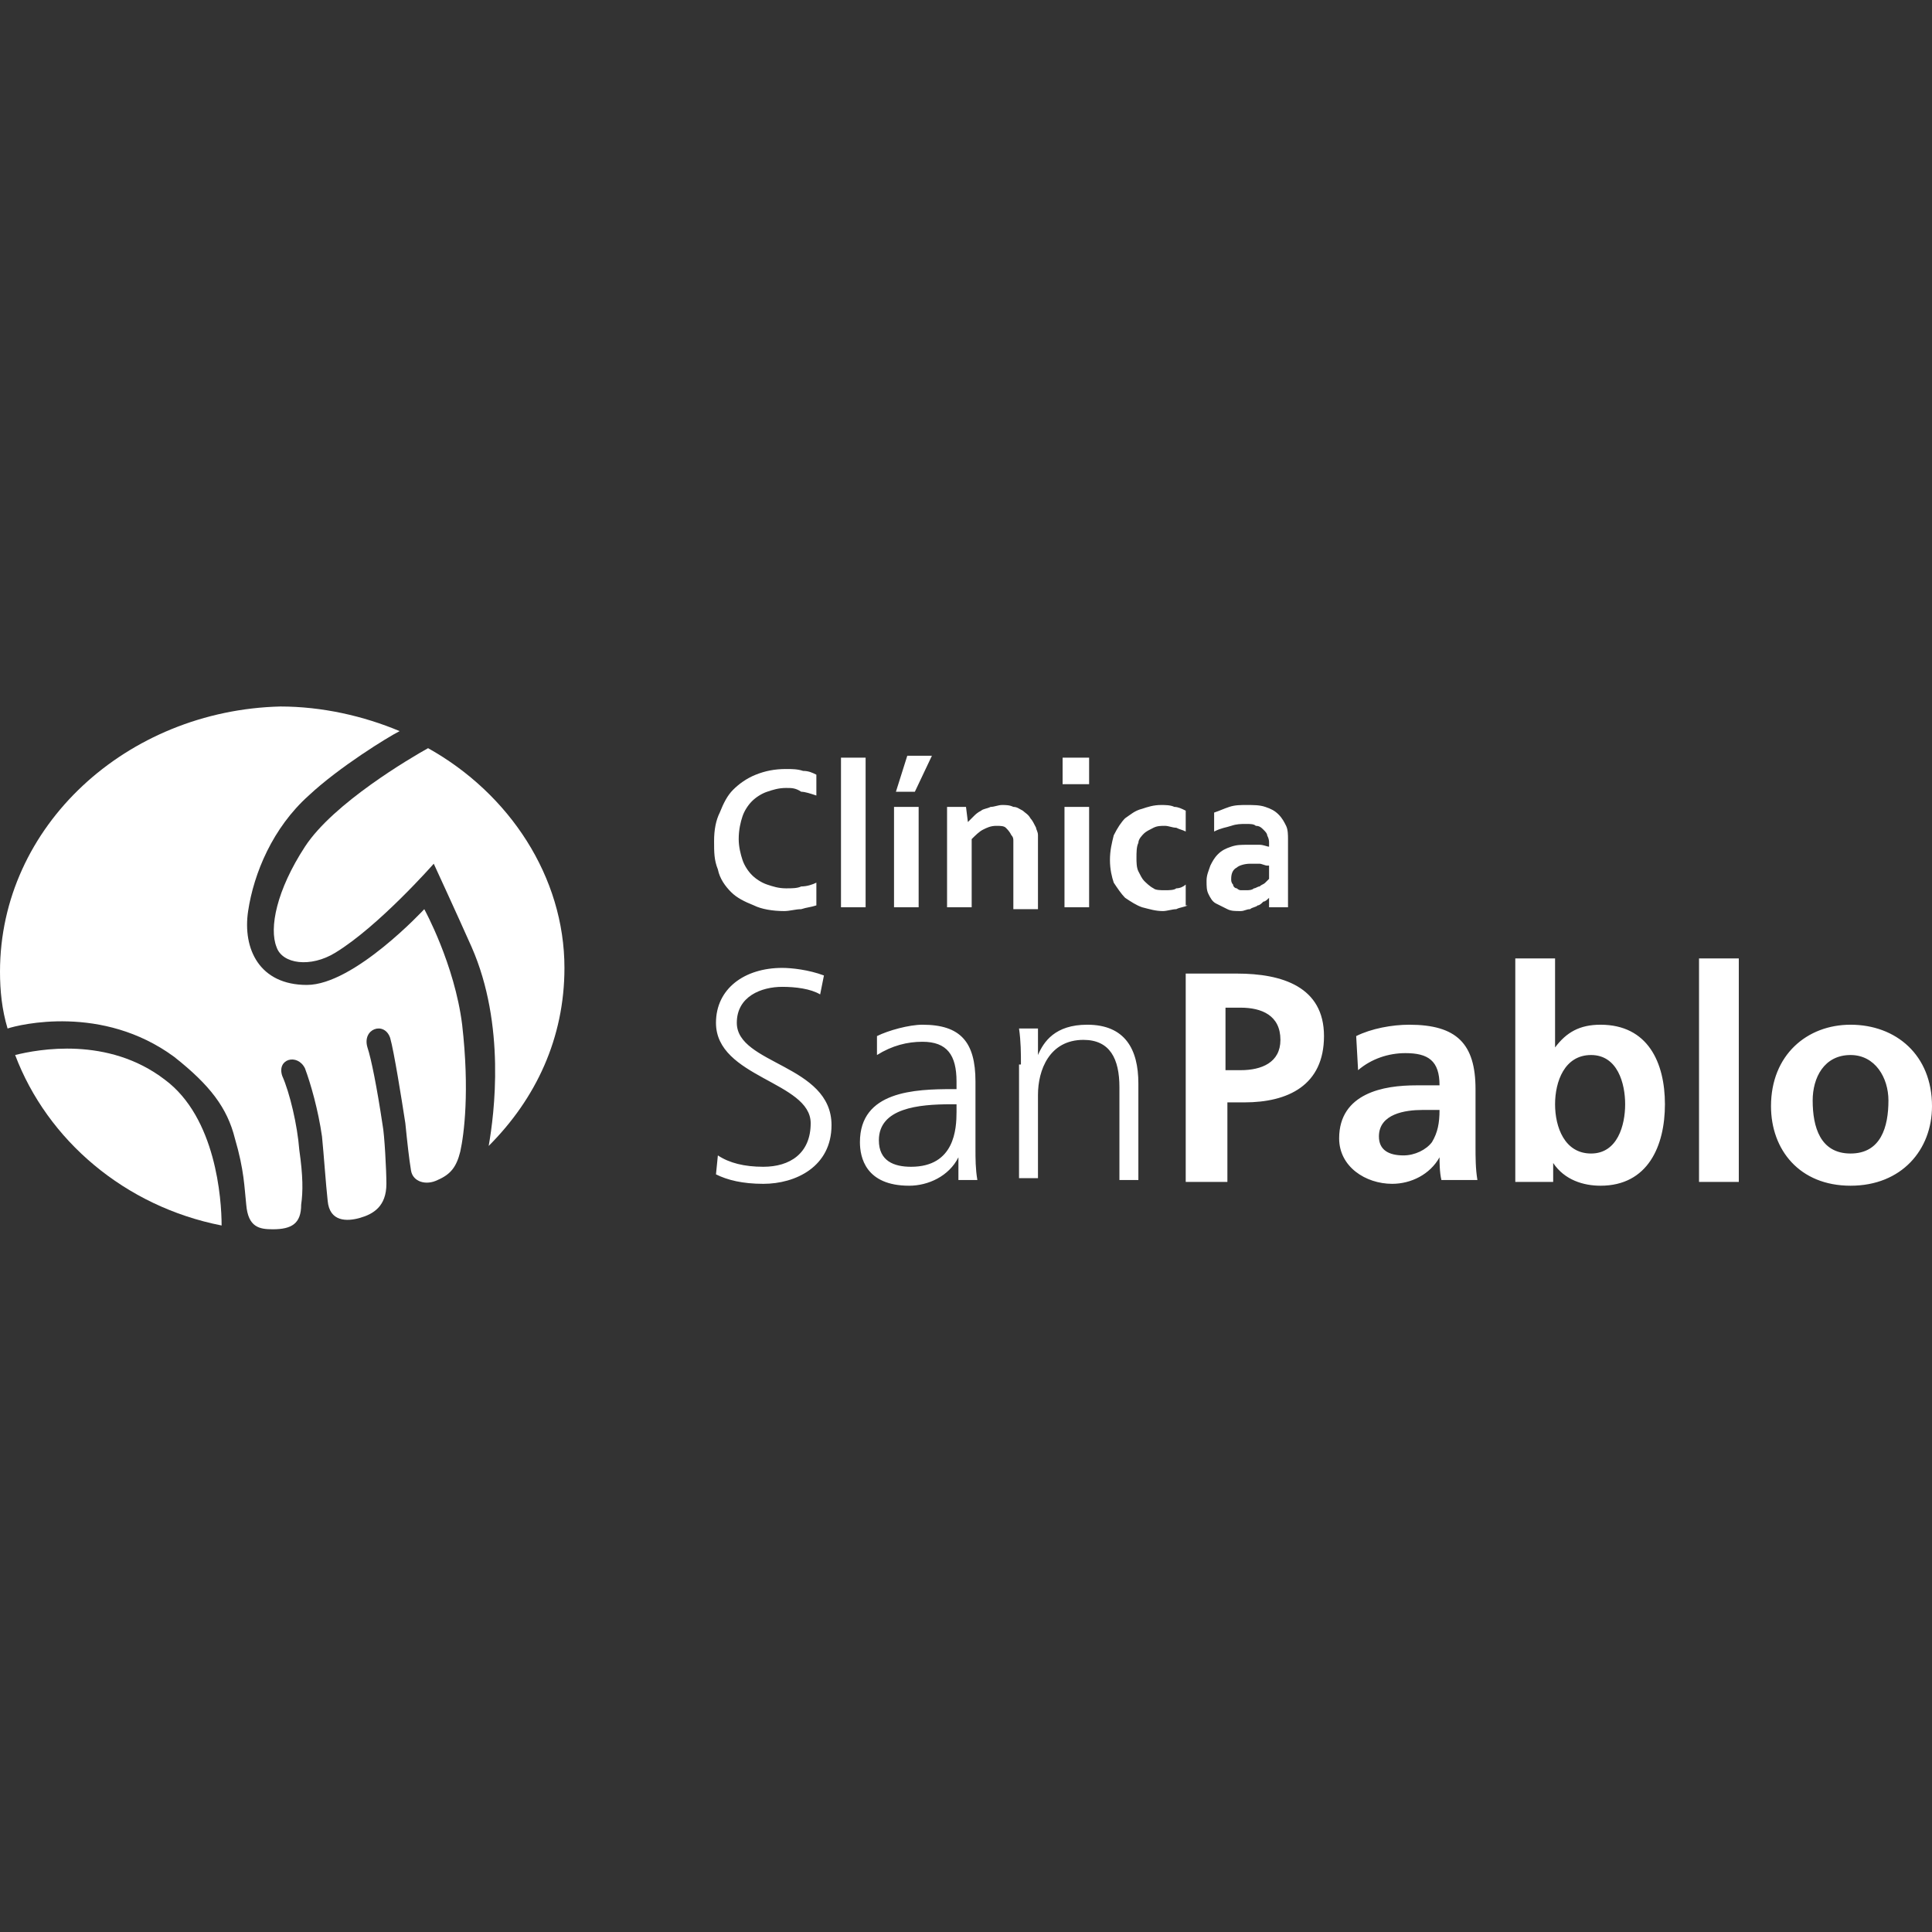
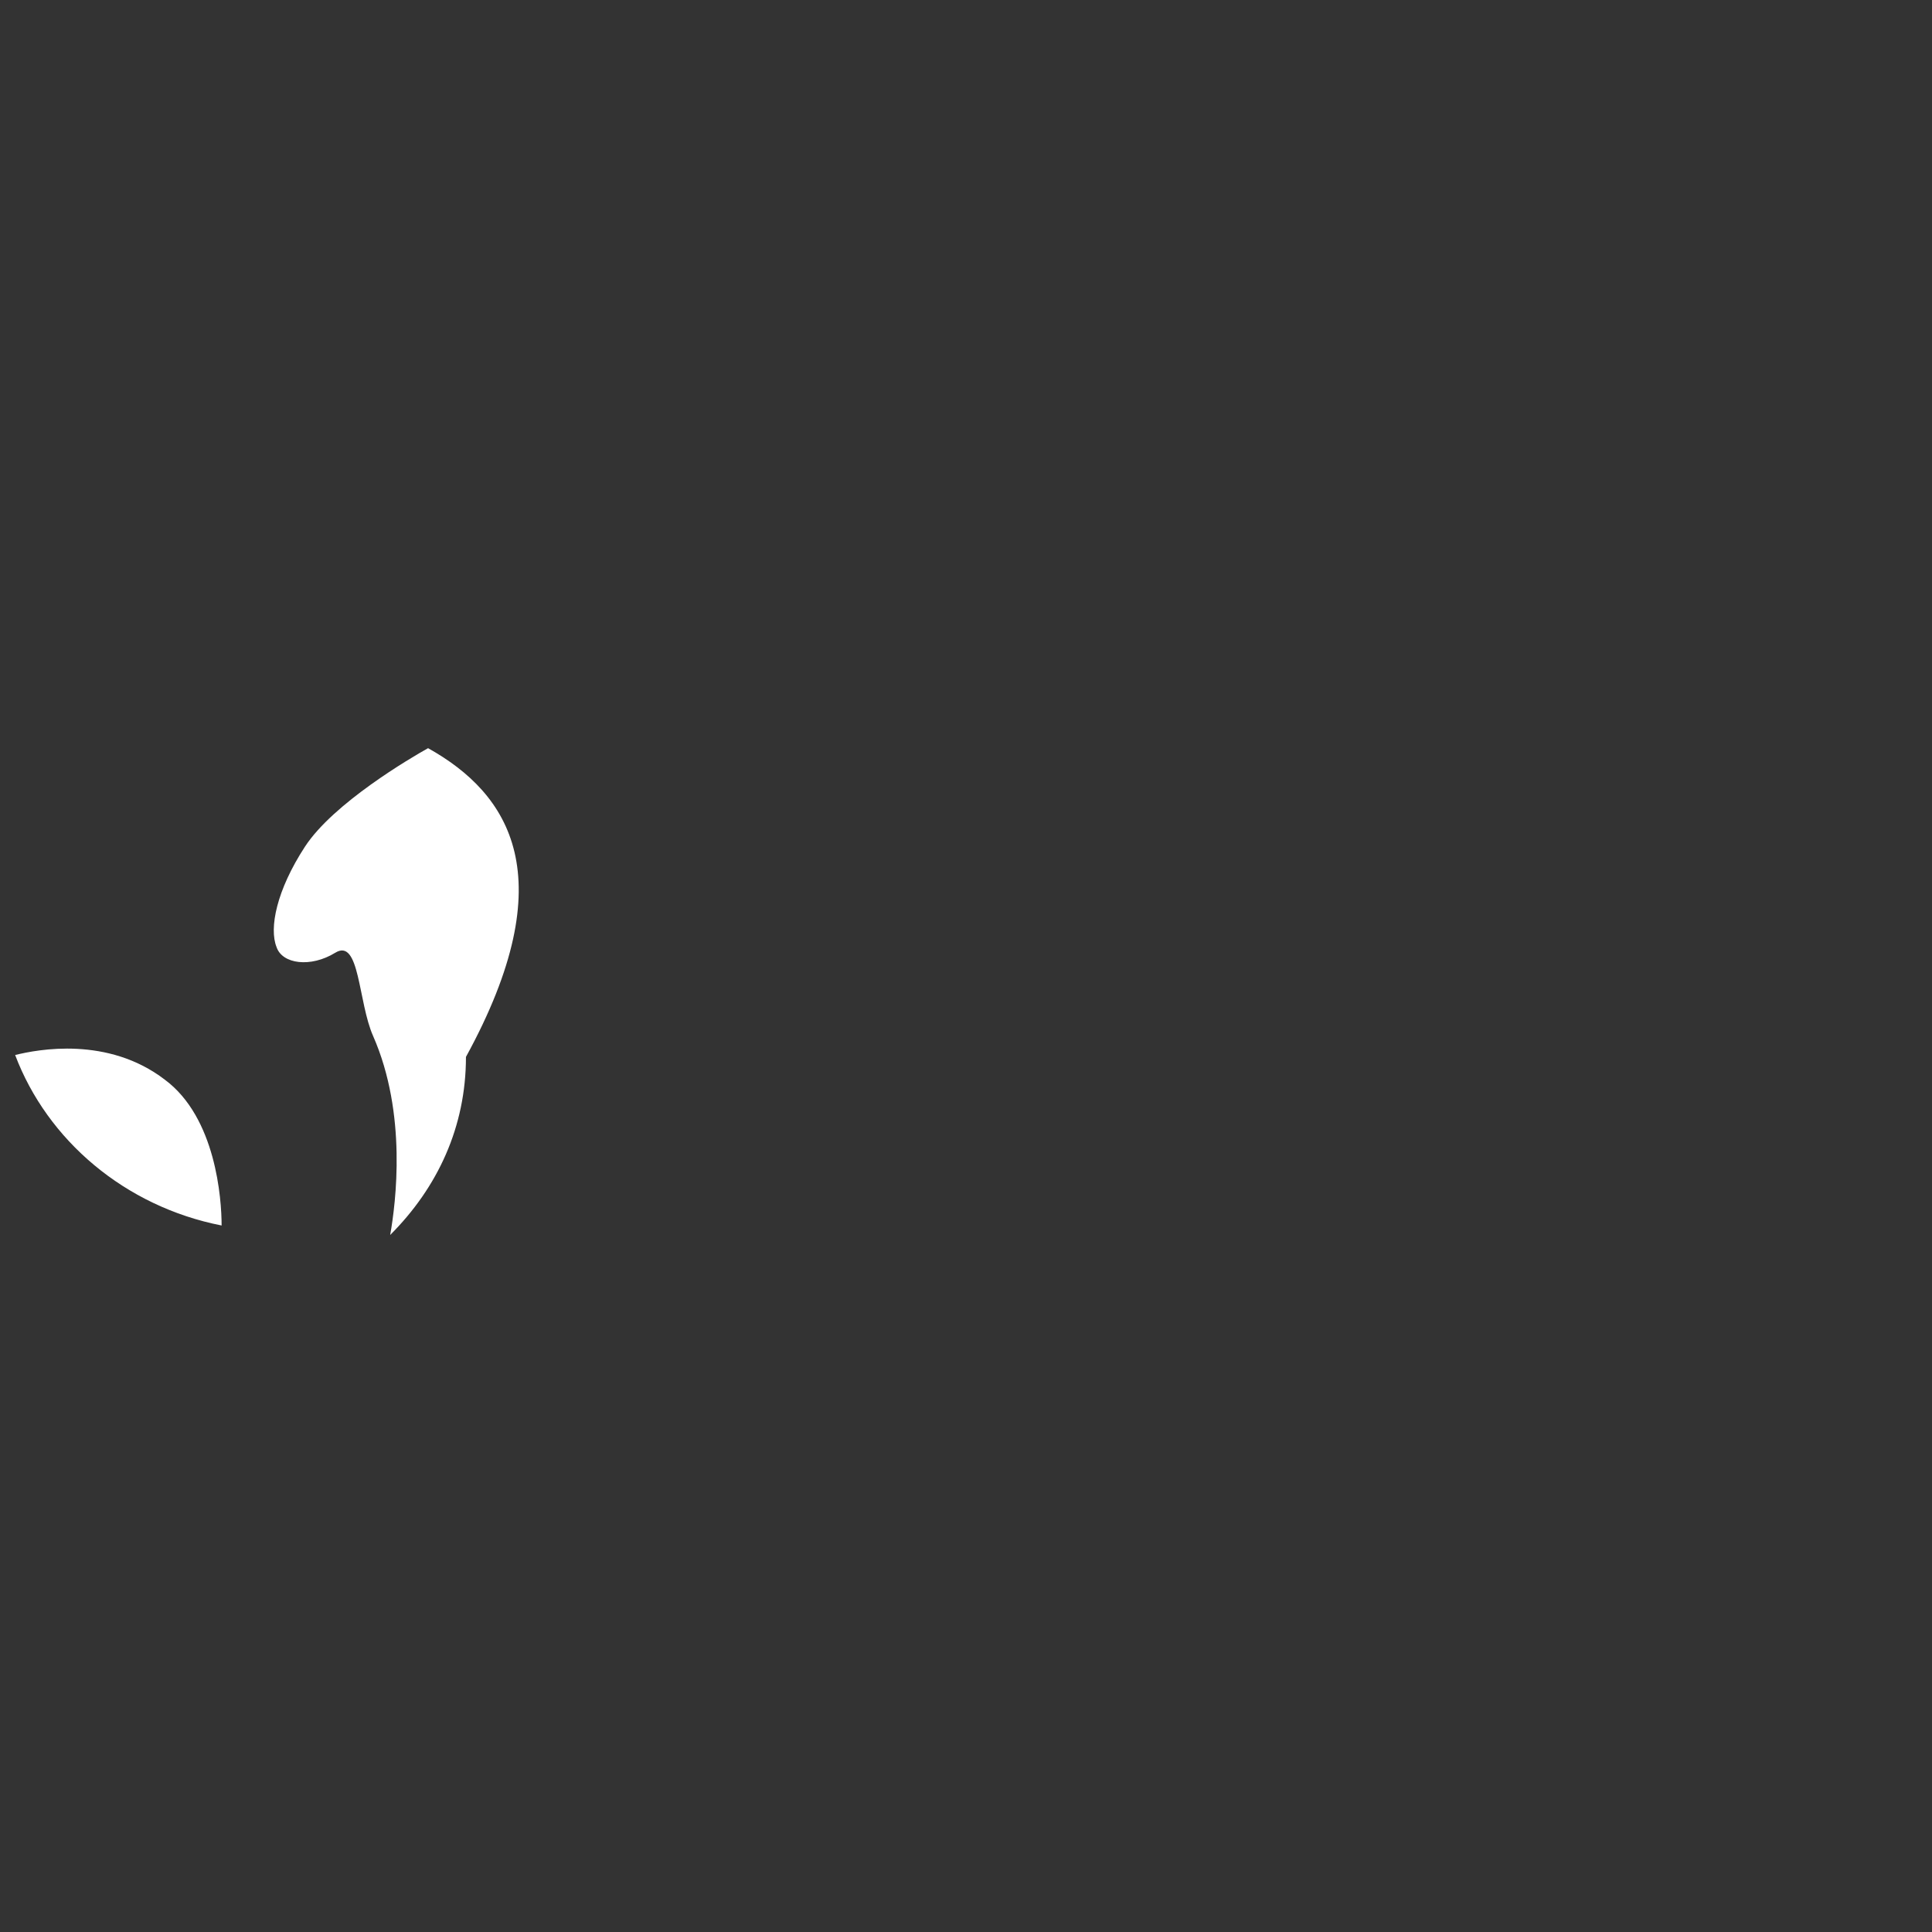
<svg xmlns="http://www.w3.org/2000/svg" width="102" height="102" viewBox="0 0 102 102" fill="none">
  <rect x="0" y="0" width="102" height="102" fill="#333333" stroke="none" />
  <g>
-     <path fill="#ffffff" d="M0.4,54.3c0.6-0.2,5-1.3,8.8,1.5c1.9,1.5,2.8,2.7,3.2,4.3c0.5,1.7,0.5,2.6,0.6,3.5c0.1,1.2,0.7,1.3,1.4,1.3   c1,0,1.5-0.3,1.5-1.3c0.1-0.7,0.1-1.5-0.1-2.9c-0.1-1.3-0.5-3-0.9-3.9c-0.3-0.9,0.8-1.2,1.2-0.4c0.3,0.8,0.7,2.2,0.9,3.6   c0.1,1,0.2,2.5,0.3,3.4c0.1,1.1,1,1.1,1.7,0.9c0.7-0.2,1.4-0.6,1.4-1.8c0-0.7-0.1-2.6-0.2-3.1c-0.3-2-0.6-3.5-0.8-4.1   c-0.3-1,0.9-1.4,1.2-0.5c0.2,0.7,0.6,3.2,0.8,4.5c0.1,1,0.2,1.9,0.3,2.5c0.1,0.6,0.8,0.8,1.4,0.5c0.7-0.3,1-0.7,1.2-1.5   c0.2-0.9,0.5-3.2,0.1-6.7c-0.4-3.2-2-6.1-2-6.1s-3.7,4-6.2,4c-2.5,0-3.4-1.9-3.1-3.9c0.3-2,1.3-4.4,3.2-6.1   c1.6-1.5,4.2-3.1,4.8-3.4c-1.9-0.8-4.1-1.3-6.3-1.3C6.7,37.5,0,43.6,0,51.3C0,52.3,0.1,53.3,0.4,54.3" />
-     <path fill="#ffffff" d="M22.6,39.5c-0.9,0.5-5,2.9-6.5,5.2C14.6,47,14.2,49,14.6,50c0.3,0.9,1.8,1.1,3.1,0.3   c2.3-1.4,5.2-4.7,5.2-4.7s1.2,2.6,2,4.4c1.8,4.1,1.2,8.8,0.9,10.5c2.5-2.5,4-5.7,4-9.4C29.8,46.3,26.9,41.9,22.6,39.5 M11.7,64.7   c0-1.4-0.3-5.7-3-7.7c-3-2.3-6.7-1.6-7.9-1.3C2.5,60.2,6.6,63.7,11.7,64.7z" />
-     <path fill="#ffffff" d="M50.5,58.3L50.5,58.3h-0.3c-1.7,0-3.8,0.2-3.8,1.9c0,1.1,0.8,1.4,1.7,1.4c2.3,0,2.4-2,2.4-2.9V58.3z    M50.6,61.1L50.6,61.1c-0.5,1-1.6,1.5-2.6,1.5c-2.3,0-2.6-1.5-2.6-2.3c0-2.7,2.9-2.8,4.9-2.8h0.2v-0.4c0-1.4-0.5-2.1-1.8-2.1   c-0.8,0-1.6,0.2-2.4,0.7v-1c0.6-0.3,1.7-0.6,2.4-0.6c2,0,2.8,0.9,2.8,3v3.5c0,0.6,0,1.1,0.1,1.7h-1V61.1z M53.9,56.2   c0-0.6,0-1.2-0.1-1.9h1v1.4h0c0.3-0.7,0.9-1.6,2.6-1.6c2,0,2.7,1.3,2.7,3.1v5.1h-1v-4.9c0-1.5-0.5-2.5-1.9-2.5   c-1.8,0-2.4,1.6-2.4,2.9v4.4h-1V56.2z M64.7,56.5L64.7,56.5h0.8c1.1,0,2.1-0.4,2.1-1.6c0-1.3-1-1.7-2.1-1.7h-0.8V56.5z M62.5,51.4   h2.8c2.4,0,4.6,0.7,4.6,3.3c0,2.6-1.9,3.5-4.2,3.5h-0.9v4.2h-2.2V51.4z M74.1,61L74.1,61c0.6,0,1.2-0.3,1.5-0.7   c0.3-0.5,0.4-1,0.4-1.7h-0.9c-0.9,0-2.3,0.2-2.3,1.4C72.8,60.7,73.3,61,74.1,61z M71.6,54.7c0.8-0.4,1.9-0.6,2.8-0.6   c2.5,0,3.5,1,3.5,3.4v1c0,0.8,0,1.4,0,2c0,0.6,0,1.2,0.1,1.8h-1.9c-0.1-0.4-0.1-1-0.1-1.2h0c-0.5,0.9-1.5,1.4-2.5,1.4   c-1.4,0-2.8-0.9-2.8-2.4c0-1.2,0.6-1.9,1.4-2.3c0.8-0.4,1.8-0.5,2.7-0.5H76c0-1.3-0.6-1.7-1.8-1.7c-0.9,0-1.8,0.3-2.5,0.9   L71.6,54.7z M84,60.9L84,60.9c1.4,0,1.8-1.5,1.8-2.6c0-1.1-0.4-2.6-1.8-2.6c-1.4,0-1.9,1.4-1.9,2.6C82.1,59.5,82.6,60.9,84,60.9z    M80,50.6h2.1v4.7h0c0.6-0.8,1.3-1.2,2.4-1.2c2.5,0,3.4,2,3.4,4.2c0,2.2-0.9,4.3-3.4,4.3c-0.9,0-1.9-0.3-2.5-1.2h0v1h-2V50.6z    M89.7,50.6h2.1v11.8h-2.1V50.6z M97.7,60.9L97.7,60.9c1.6,0,2-1.4,2-2.8c0-1.2-0.7-2.4-2-2.4c-1.4,0-2,1.2-2,2.4   C95.7,59.5,96.1,60.9,97.7,60.9z M97.7,54.1c2.4,0,4.3,1.6,4.3,4.3c0,2.3-1.6,4.2-4.3,4.2c-2.7,0-4.2-1.9-4.2-4.2   C93.5,55.7,95.4,54.1,97.7,54.1z M66.9,45.7L66.9,45.7c-0.1,0-0.3-0.1-0.4-0.1c-0.2,0-0.3,0-0.5,0c-0.3,0-0.6,0.1-0.7,0.2   c-0.2,0.1-0.3,0.3-0.3,0.6c0,0.1,0,0.2,0.1,0.3c0,0.1,0.1,0.2,0.2,0.2c0.1,0.1,0.2,0.1,0.2,0.1c0.1,0,0.2,0,0.3,0   c0.1,0,0.3,0,0.4-0.1c0.1,0,0.2-0.1,0.3-0.1c0.1-0.1,0.2-0.1,0.3-0.2c0.1-0.1,0.1-0.1,0.2-0.2V45.7z M67,47.4L67,47.4L67,47.4   c-0.1,0.1-0.2,0.2-0.3,0.2c-0.1,0.1-0.2,0.2-0.3,0.2c-0.1,0.1-0.3,0.1-0.4,0.2c-0.2,0-0.3,0.1-0.5,0.1c-0.3,0-0.5,0-0.7-0.1   c-0.2-0.1-0.4-0.2-0.6-0.3c-0.2-0.1-0.3-0.3-0.4-0.5c-0.1-0.2-0.1-0.4-0.1-0.7c0-0.3,0.1-0.5,0.2-0.8c0.1-0.2,0.2-0.4,0.4-0.6   c0.2-0.2,0.4-0.3,0.7-0.4c0.3-0.1,0.5-0.1,0.9-0.1c0.2,0,0.4,0,0.6,0c0.2,0,0.4,0.1,0.5,0.1v-0.2c0-0.1,0-0.2-0.1-0.4   c0-0.1-0.1-0.2-0.2-0.3c-0.1-0.1-0.2-0.2-0.4-0.2c-0.1-0.1-0.3-0.1-0.5-0.1c-0.3,0-0.5,0-0.8,0.1c-0.3,0.1-0.5,0.1-0.9,0.3v-1   c0.3-0.1,0.5-0.2,0.8-0.3c0.3-0.1,0.6-0.1,0.9-0.1c0.4,0,0.7,0,1,0.1c0.3,0.1,0.5,0.2,0.7,0.4c0.2,0.2,0.3,0.4,0.4,0.6   c0.1,0.2,0.1,0.5,0.1,0.7v2c0,0.4,0,0.6,0,0.9c0,0.2,0,0.5,0,0.7H67L67,47.4z M62.7,47.8L62.7,47.8c-0.2,0.1-0.4,0.1-0.6,0.2   c-0.2,0-0.5,0.1-0.7,0.1c-0.4,0-0.7-0.1-1.1-0.2c-0.3-0.1-0.6-0.3-0.9-0.5c-0.2-0.2-0.4-0.5-0.6-0.8c-0.1-0.3-0.2-0.7-0.2-1.2   c0-0.5,0.1-0.9,0.2-1.3c0.2-0.4,0.4-0.7,0.6-0.9c0.3-0.2,0.5-0.4,0.9-0.5c0.3-0.1,0.6-0.2,1-0.2c0.2,0,0.5,0,0.7,0.1   c0.2,0,0.4,0.1,0.6,0.2v1.1c-0.2-0.1-0.3-0.1-0.5-0.2c-0.2,0-0.4-0.1-0.6-0.1c-0.2,0-0.4,0-0.6,0.1c-0.2,0.1-0.4,0.2-0.5,0.3   c-0.1,0.1-0.3,0.3-0.3,0.5C60,44.7,60,45,60,45.3c0,0.2,0,0.5,0.1,0.7c0.1,0.2,0.2,0.4,0.3,0.5c0.1,0.1,0.3,0.3,0.5,0.4   C61,47,61.3,47,61.5,47c0.2,0,0.5,0,0.6-0.1c0.2,0,0.4-0.1,0.5-0.2V47.8z M56.1,40L56.1,40h1.4v1.4h-1.4V40z M56.2,42.6L56.2,42.6   h1.3v5.3h-1.3V42.6z M51.1,43.4L51.1,43.4L51.1,43.4c0.1-0.1,0.2-0.2,0.3-0.3c0.1-0.1,0.2-0.2,0.4-0.3c0.1-0.1,0.3-0.1,0.5-0.2   c0.2,0,0.4-0.1,0.6-0.1c0.2,0,0.4,0,0.6,0.1c0.2,0,0.3,0.1,0.5,0.2c0.1,0.1,0.3,0.2,0.4,0.4c0.1,0.1,0.2,0.3,0.3,0.5   c0,0.1,0.1,0.2,0.1,0.4c0,0.1,0,0.3,0,0.5v3.4h-1.3v-3.2c0-0.1,0-0.3,0-0.4c0-0.1,0-0.2-0.1-0.3c-0.1-0.2-0.2-0.3-0.3-0.4   c-0.1-0.1-0.3-0.1-0.5-0.1c-0.3,0-0.5,0.1-0.7,0.2c-0.2,0.1-0.4,0.3-0.6,0.5v3.6H50v-5.3H51L51.1,43.4z M49.2,39.9L49.2,39.9   l-0.9,1.9h-1l0.6-1.9H49.2z M47.2,42.6L47.2,42.6h1.3v5.3h-1.3V42.6z M44.4,40L44.4,40h1.3v7.9h-1.3V40z M41.5,41.6   c-0.4,0-0.7,0.1-1,0.2c-0.3,0.1-0.6,0.3-0.8,0.5c-0.2,0.2-0.4,0.5-0.5,0.8c-0.1,0.3-0.2,0.7-0.2,1.2c0,0.4,0.1,0.8,0.2,1.1   c0.1,0.3,0.3,0.6,0.5,0.8c0.2,0.2,0.5,0.4,0.8,0.5c0.3,0.1,0.6,0.2,1,0.2c0.3,0,0.6,0,0.8-0.1c0.3,0,0.6-0.1,0.8-0.2v1.2   c-0.3,0.1-0.5,0.1-0.8,0.2c-0.3,0-0.6,0.1-0.9,0.1c-0.6,0-1.2-0.1-1.6-0.3c-0.5-0.2-0.9-0.4-1.2-0.7c-0.3-0.3-0.6-0.7-0.7-1.2   c-0.2-0.5-0.2-0.9-0.2-1.5c0-0.6,0.1-1.1,0.3-1.5c0.2-0.5,0.4-0.9,0.7-1.2c0.3-0.3,0.7-0.6,1.2-0.8c0.5-0.2,1-0.3,1.6-0.3   c0.3,0,0.6,0,0.9,0.1c0.3,0,0.5,0.1,0.7,0.2v1.1c-0.3-0.1-0.6-0.2-0.8-0.2C42,41.6,41.8,41.6,41.5,41.6z M37.9,61   c0.6,0.4,1.4,0.6,2.4,0.6c1.4,0,2.5-0.7,2.5-2.3c0-2.2-5-2.4-5-5.3c0-1.8,1.5-2.9,3.5-2.9c0.5,0,1.4,0.1,2.2,0.4l-0.2,1   c-0.5-0.3-1.3-0.4-2-0.4c-1.1,0-2.4,0.5-2.4,1.9c0,2.2,5,2.2,5,5.4c0,2.2-1.9,3.1-3.6,3.1c-1.1,0-1.9-0.2-2.5-0.5L37.9,61z" />
+     <path fill="#ffffff" d="M22.6,39.5c-0.9,0.5-5,2.9-6.5,5.2C14.6,47,14.2,49,14.6,50c0.3,0.9,1.8,1.1,3.1,0.3   s1.2,2.6,2,4.4c1.8,4.1,1.2,8.8,0.9,10.5c2.5-2.5,4-5.7,4-9.4C29.8,46.3,26.9,41.9,22.6,39.5 M11.7,64.7   c0-1.4-0.3-5.7-3-7.7c-3-2.3-6.7-1.6-7.9-1.3C2.5,60.2,6.6,63.7,11.7,64.7z" />
  </g>
</svg>